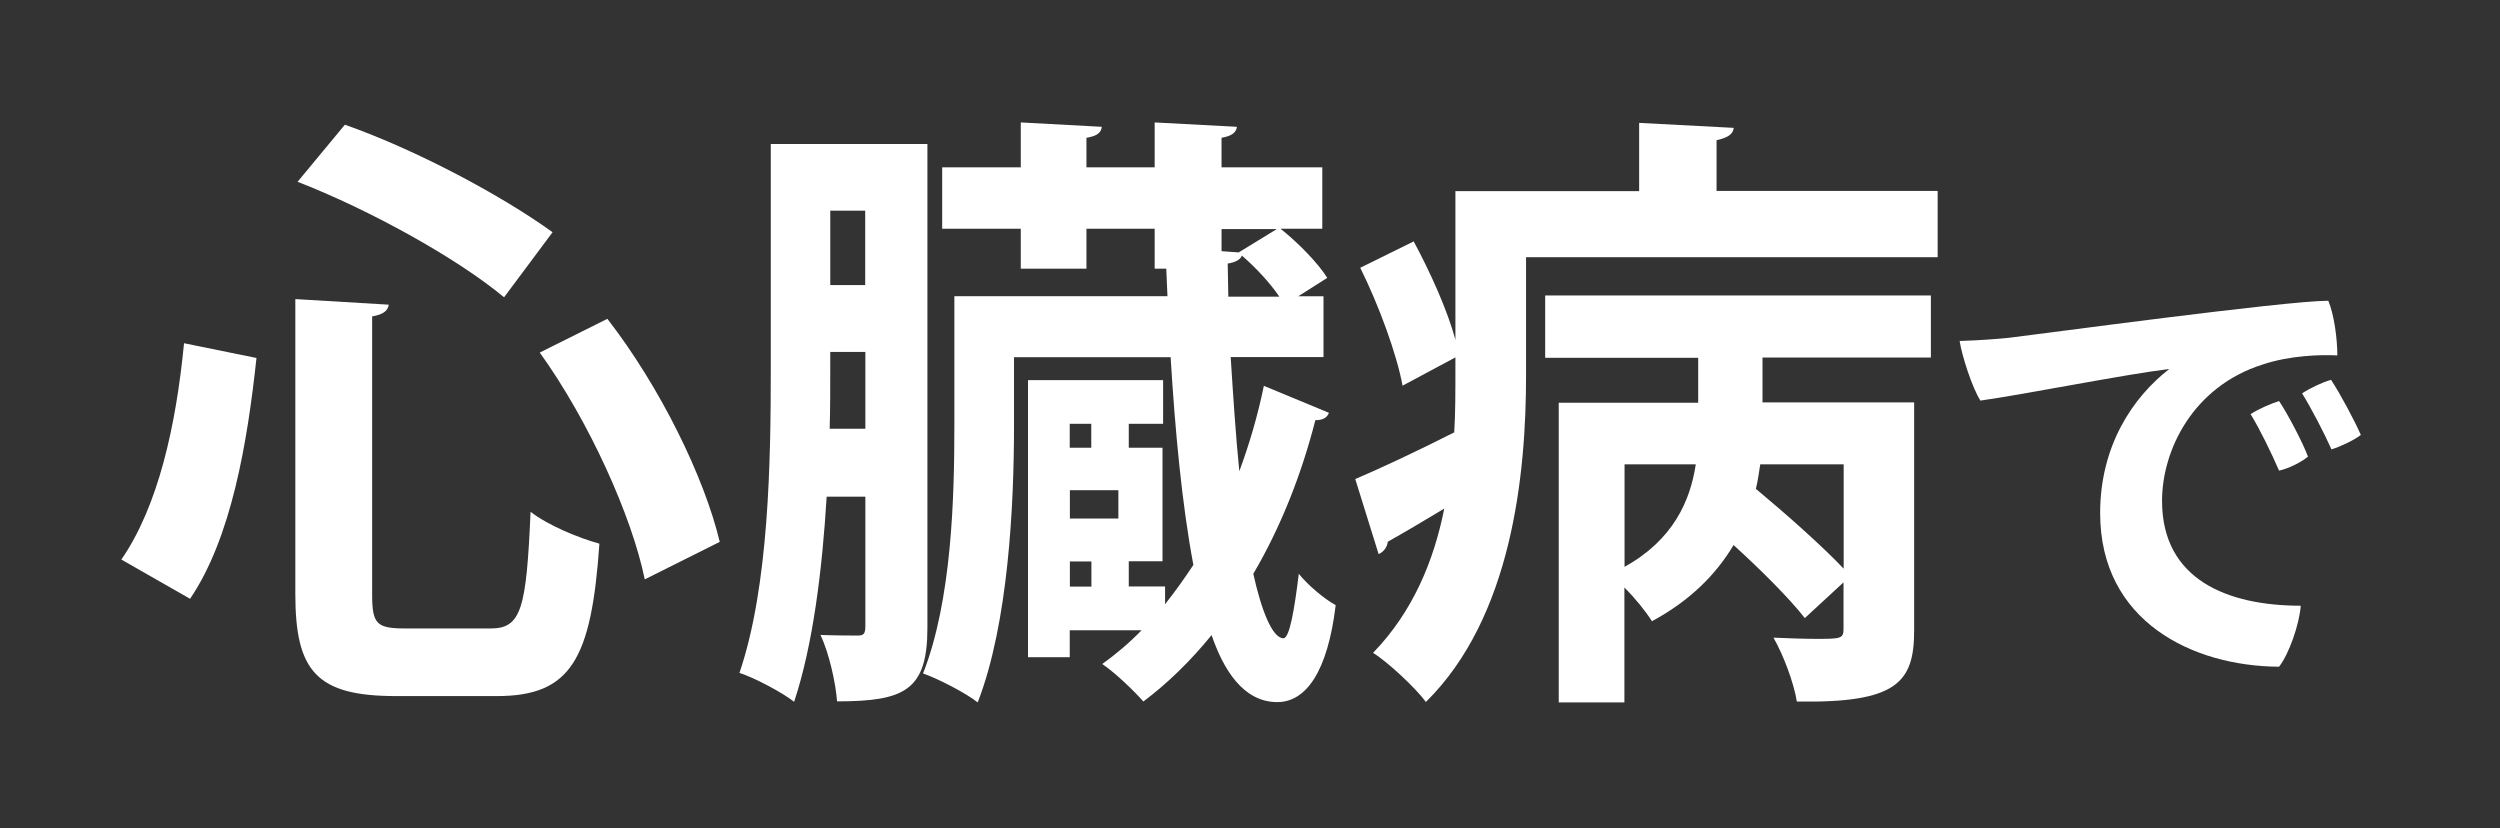
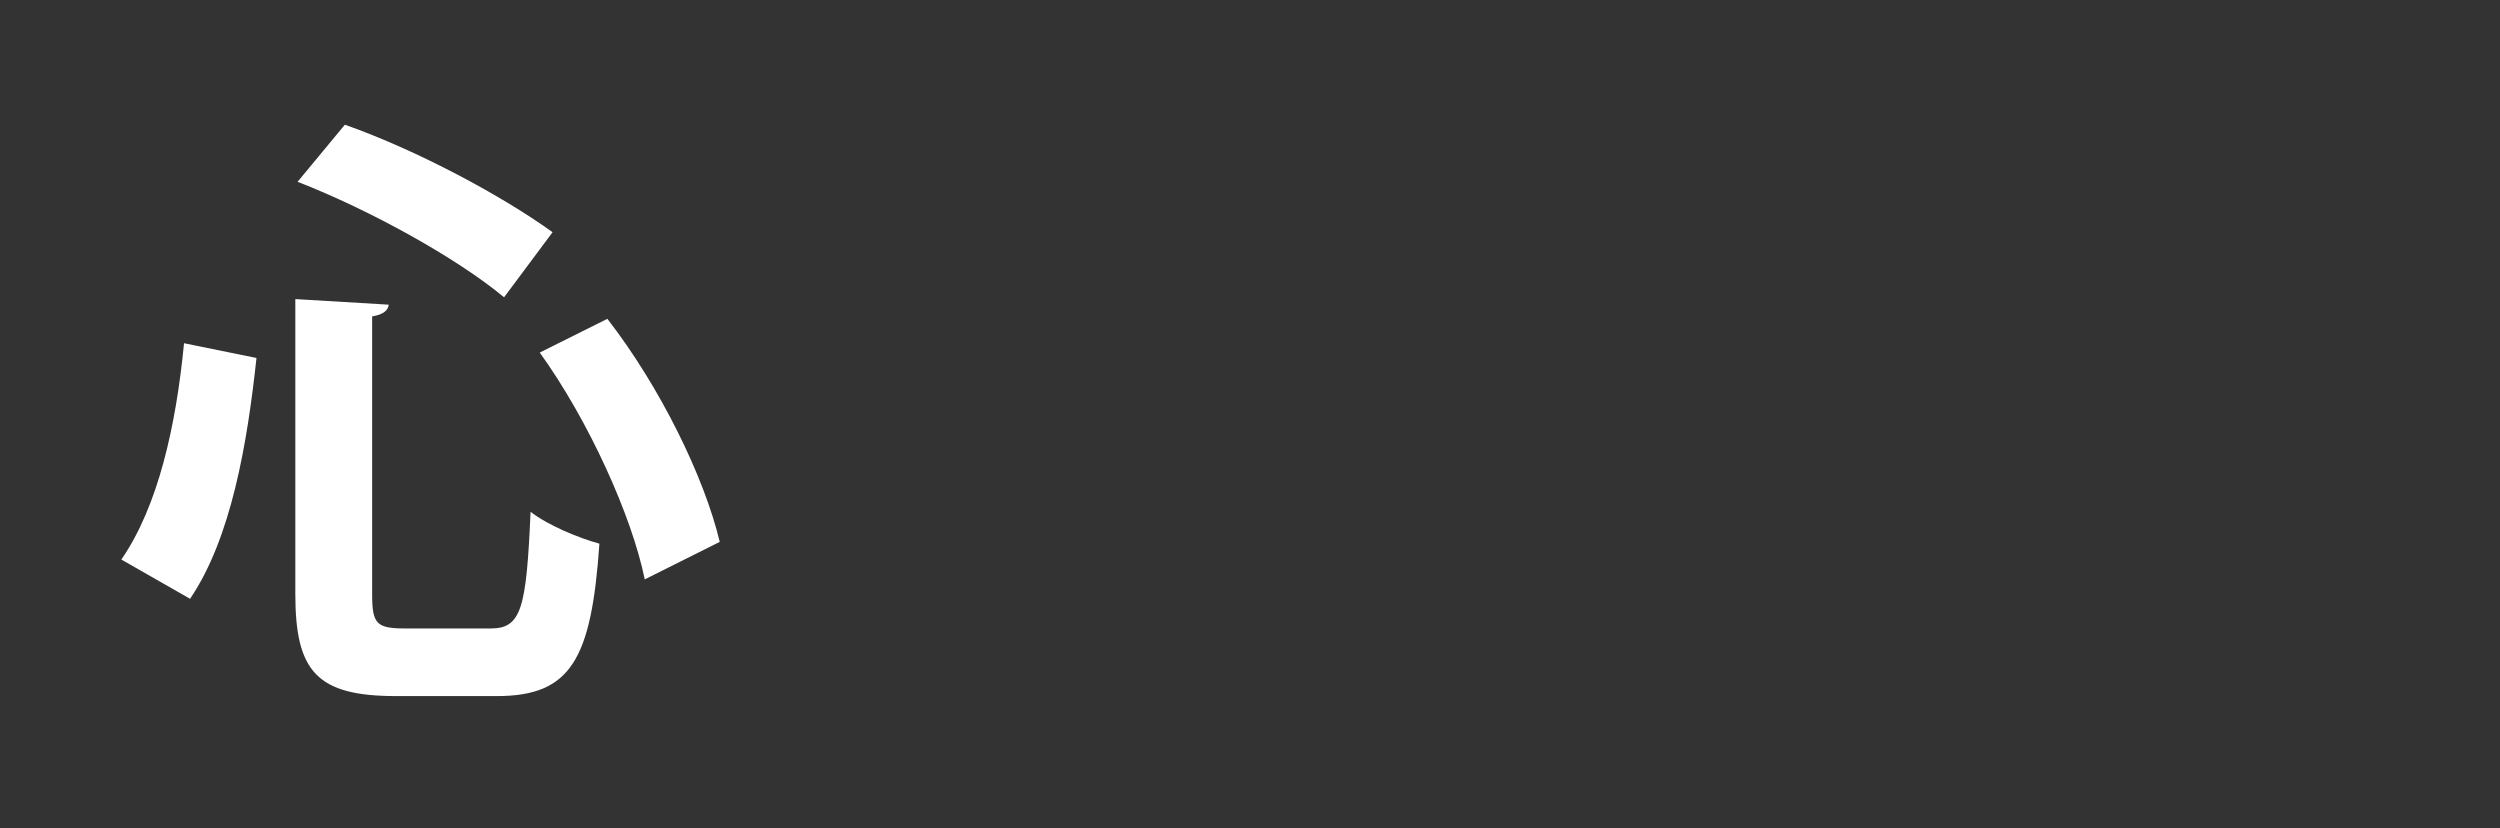
<svg xmlns="http://www.w3.org/2000/svg" id="_レイヤー_4" data-name="レイヤー 4" viewBox="0 0 166 55">
  <rect x="0" y="0" width="166" height="55" fill="#333333" stroke="none" />
  <defs>
    <style>
      .cls-1 {
        fill: #fff;
        stroke-width: 0px;
      }
    </style>
  </defs>
  <path class="cls-1" d="M8.06,37.15c2.45-3.55,3.63-8.89,4.16-14.36l4.81.98c-.61,5.67-1.67,11.95-4.41,15.99l-4.57-2.61ZM19.61,19.86l6.2.37c-.04.37-.33.65-1.1.78v18.44c0,2,.29,2.28,2.24,2.28h5.63c2.04,0,2.37-1.31,2.65-7.75,1.14.9,3.22,1.75,4.57,2.12-.53,7.67-1.88,10.12-6.81,10.12h-6.69c-5.26,0-6.69-1.63-6.69-6.77v-19.58ZM33.47,19.74c-3.14-2.61-8.89-5.79-13.71-7.67l3.14-3.79c4.85,1.71,10.52,4.77,13.79,7.14l-3.22,4.32ZM42.81,38.46c-.86-4.2-3.71-10.52-6.97-15.05l4.49-2.24c3.51,4.53,6.44,10.52,7.46,14.81l-4.98,2.49Z" />
-   <path class="cls-1" d="M61.58,9.58v32.1c0,4.16-1.51,4.89-6,4.89-.08-1.18-.53-3.22-1.1-4.41,1.1.04,2.12.04,2.49.04s.49-.12.49-.61v-8.61h-2.57c-.29,4.81-.9,9.83-2.16,13.62-.77-.61-2.61-1.59-3.63-1.92,1.96-5.75,2.08-14.11,2.08-20.15v-14.97h10.4ZM55.13,23.37c0,2.69,0,3.71-.04,5.1h2.37v-5.1h-2.32ZM57.45,13.99h-2.32v4.94h2.32v-4.94ZM81.72,23.74c.16,2.53.33,5.14.57,7.55.65-1.75,1.22-3.67,1.63-5.67l4.32,1.79c-.12.33-.41.49-.9.49-.94,3.67-2.32,7.14-4.12,10.2.53,2.41,1.26,4.28,2,4.28.41,0,.73-1.92,1.02-4.28.61.77,1.75,1.71,2.45,2.08-.53,4.4-1.96,6.44-3.88,6.44-2.28,0-3.59-2.2-4.36-4.45-1.39,1.71-2.94,3.22-4.53,4.41-.61-.69-1.83-1.88-2.73-2.49.9-.65,1.79-1.39,2.61-2.24h-4.77v1.79h-2.77v-18.4h8.97v2.9h-2.28v1.59h2.24v7.54h-2.24v1.67h2.41v1.18c.65-.82,1.26-1.67,1.88-2.61-.77-4.08-1.22-9.01-1.51-13.79h-10.4v4.53c0,5.26-.37,13.13-2.41,18.39-.77-.61-2.65-1.59-3.63-1.92,1.92-4.89,2.08-11.75,2.08-16.48v-8.57h14.15l-.08-1.83h-.77v-2.65h-4.53v2.65h-4.36v-2.65h-5.22v-4.08h5.22v-2.98l5.38.29c-.04.37-.29.61-1.02.73v1.96h4.53v-2.98l5.46.29c-.04.37-.33.61-1.02.73v1.96h6.69v4.08h-2.77c1.18.94,2.49,2.28,3.1,3.26l-1.92,1.22h1.67v4.04h-6.16ZM72.46,28.14h-1.43v1.59h1.43v-1.59ZM74.26,32.55h-3.22v1.88h3.22v-1.88ZM71.04,37.28v1.67h1.43v-1.67h-1.43ZM84.78,15.21h-3.67v1.47l1.14.08,2.53-1.55ZM84.95,19.7c-.61-.9-1.55-1.92-2.49-2.73-.08.25-.41.45-.94.53l.04,2.2h3.38Z" />
-   <path class="cls-1" d="M113.98,12.68h14.68v4.4h-27.33v7.87c0,6.57-.94,16.03-6.65,21.66-.69-.94-2.57-2.69-3.51-3.26,2.65-2.73,4.04-6.12,4.73-9.58-1.43.86-2.73,1.63-3.75,2.2-.04.37-.29.69-.61.82l-1.55-4.98c1.71-.73,4.08-1.84,6.57-3.1.08-1.31.08-2.28.08-4.98l-3.51,1.88c-.37-2.04-1.55-5.3-2.81-7.83l3.55-1.75c1.1,2.04,2.24,4.57,2.77,6.53v-9.87h12.2v-4.53l6.28.33c-.04.41-.37.65-1.14.82v3.39ZM102.6,23.74v-4.12h25.61v4.12h-11.18v2.98h10.07v15.13c0,3.43-1.1,4.85-7.79,4.73-.2-1.26-.9-3.1-1.55-4.24.94.04,2,.08,2.77.08,1.67,0,1.88,0,1.88-.65v-3.1l-2.57,2.37c-1.02-1.31-2.9-3.18-4.73-4.85-1.14,1.92-2.85,3.67-5.42,5.06-.41-.65-1.1-1.51-1.83-2.24v7.63h-4.36v-19.9h9.26v-2.98h-10.16ZM107.87,30.83v6.81c3.22-1.79,4.36-4.36,4.73-6.81h-4.73ZM116.88,30.83c-.08.53-.16,1.1-.29,1.63,1.96,1.63,4.36,3.75,5.83,5.3v-6.93h-5.55Z" />
-   <path class="cls-1" d="M133.39,22.43c2.04-.24,18.36-2.46,21.21-2.46.39.93.6,2.55.6,3.63-1.11-.06-3.15,0-4.95.6-4.65,1.47-6.69,5.7-6.69,9.06,0,5.25,4.38,6.96,9.21,6.96-.09,1.23-.78,3.21-1.44,4.05-5.73-.03-11.88-3-11.88-10.2,0-4.47,2.16-7.68,4.59-9.57-2.97.36-9.39,1.65-12.54,2.1-.54-.84-1.23-2.97-1.38-3.96,1.23-.03,2.73-.15,3.27-.21ZM153.25,30.32c-.39.33-1.23.78-1.92.93-.48-1.11-1.26-2.73-1.89-3.75.54-.36,1.41-.72,1.89-.87.57.84,1.59,2.79,1.92,3.69ZM156.76,28.88c-.42.33-1.29.75-1.95.96-.48-1.08-1.32-2.7-1.95-3.72.54-.36,1.38-.75,1.92-.9.6.9,1.56,2.7,1.98,3.66Z" />
</svg>